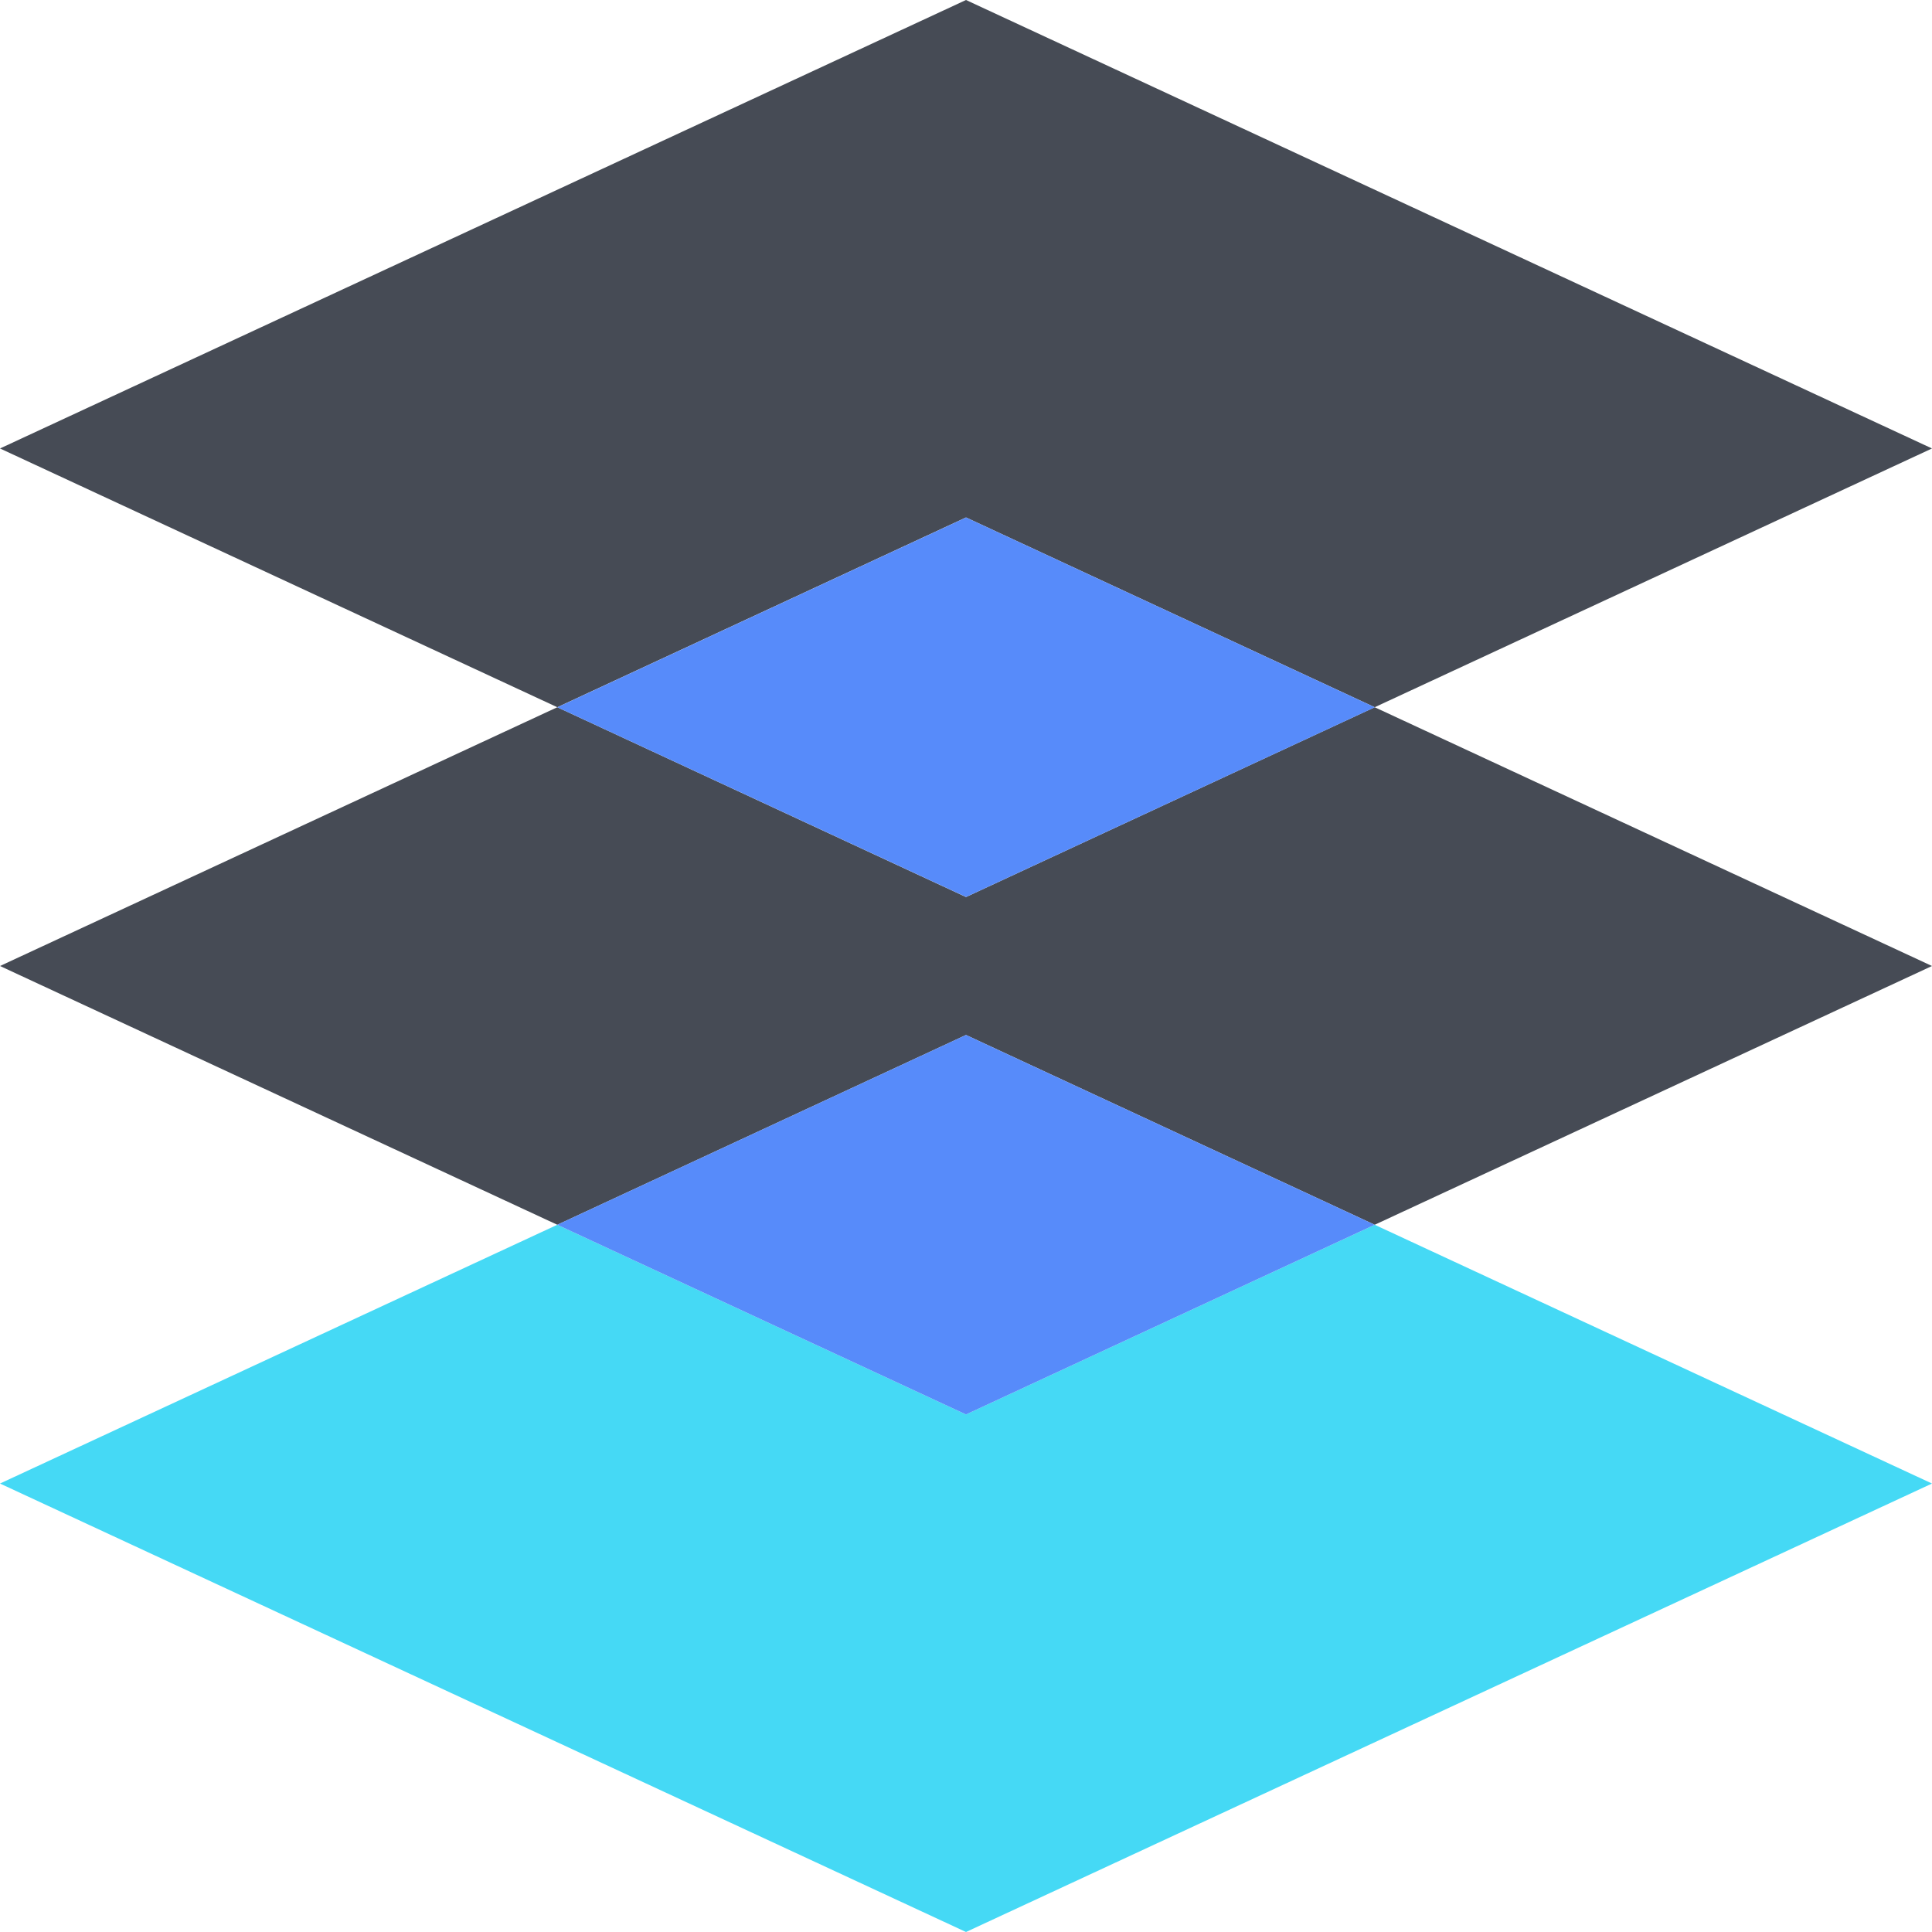
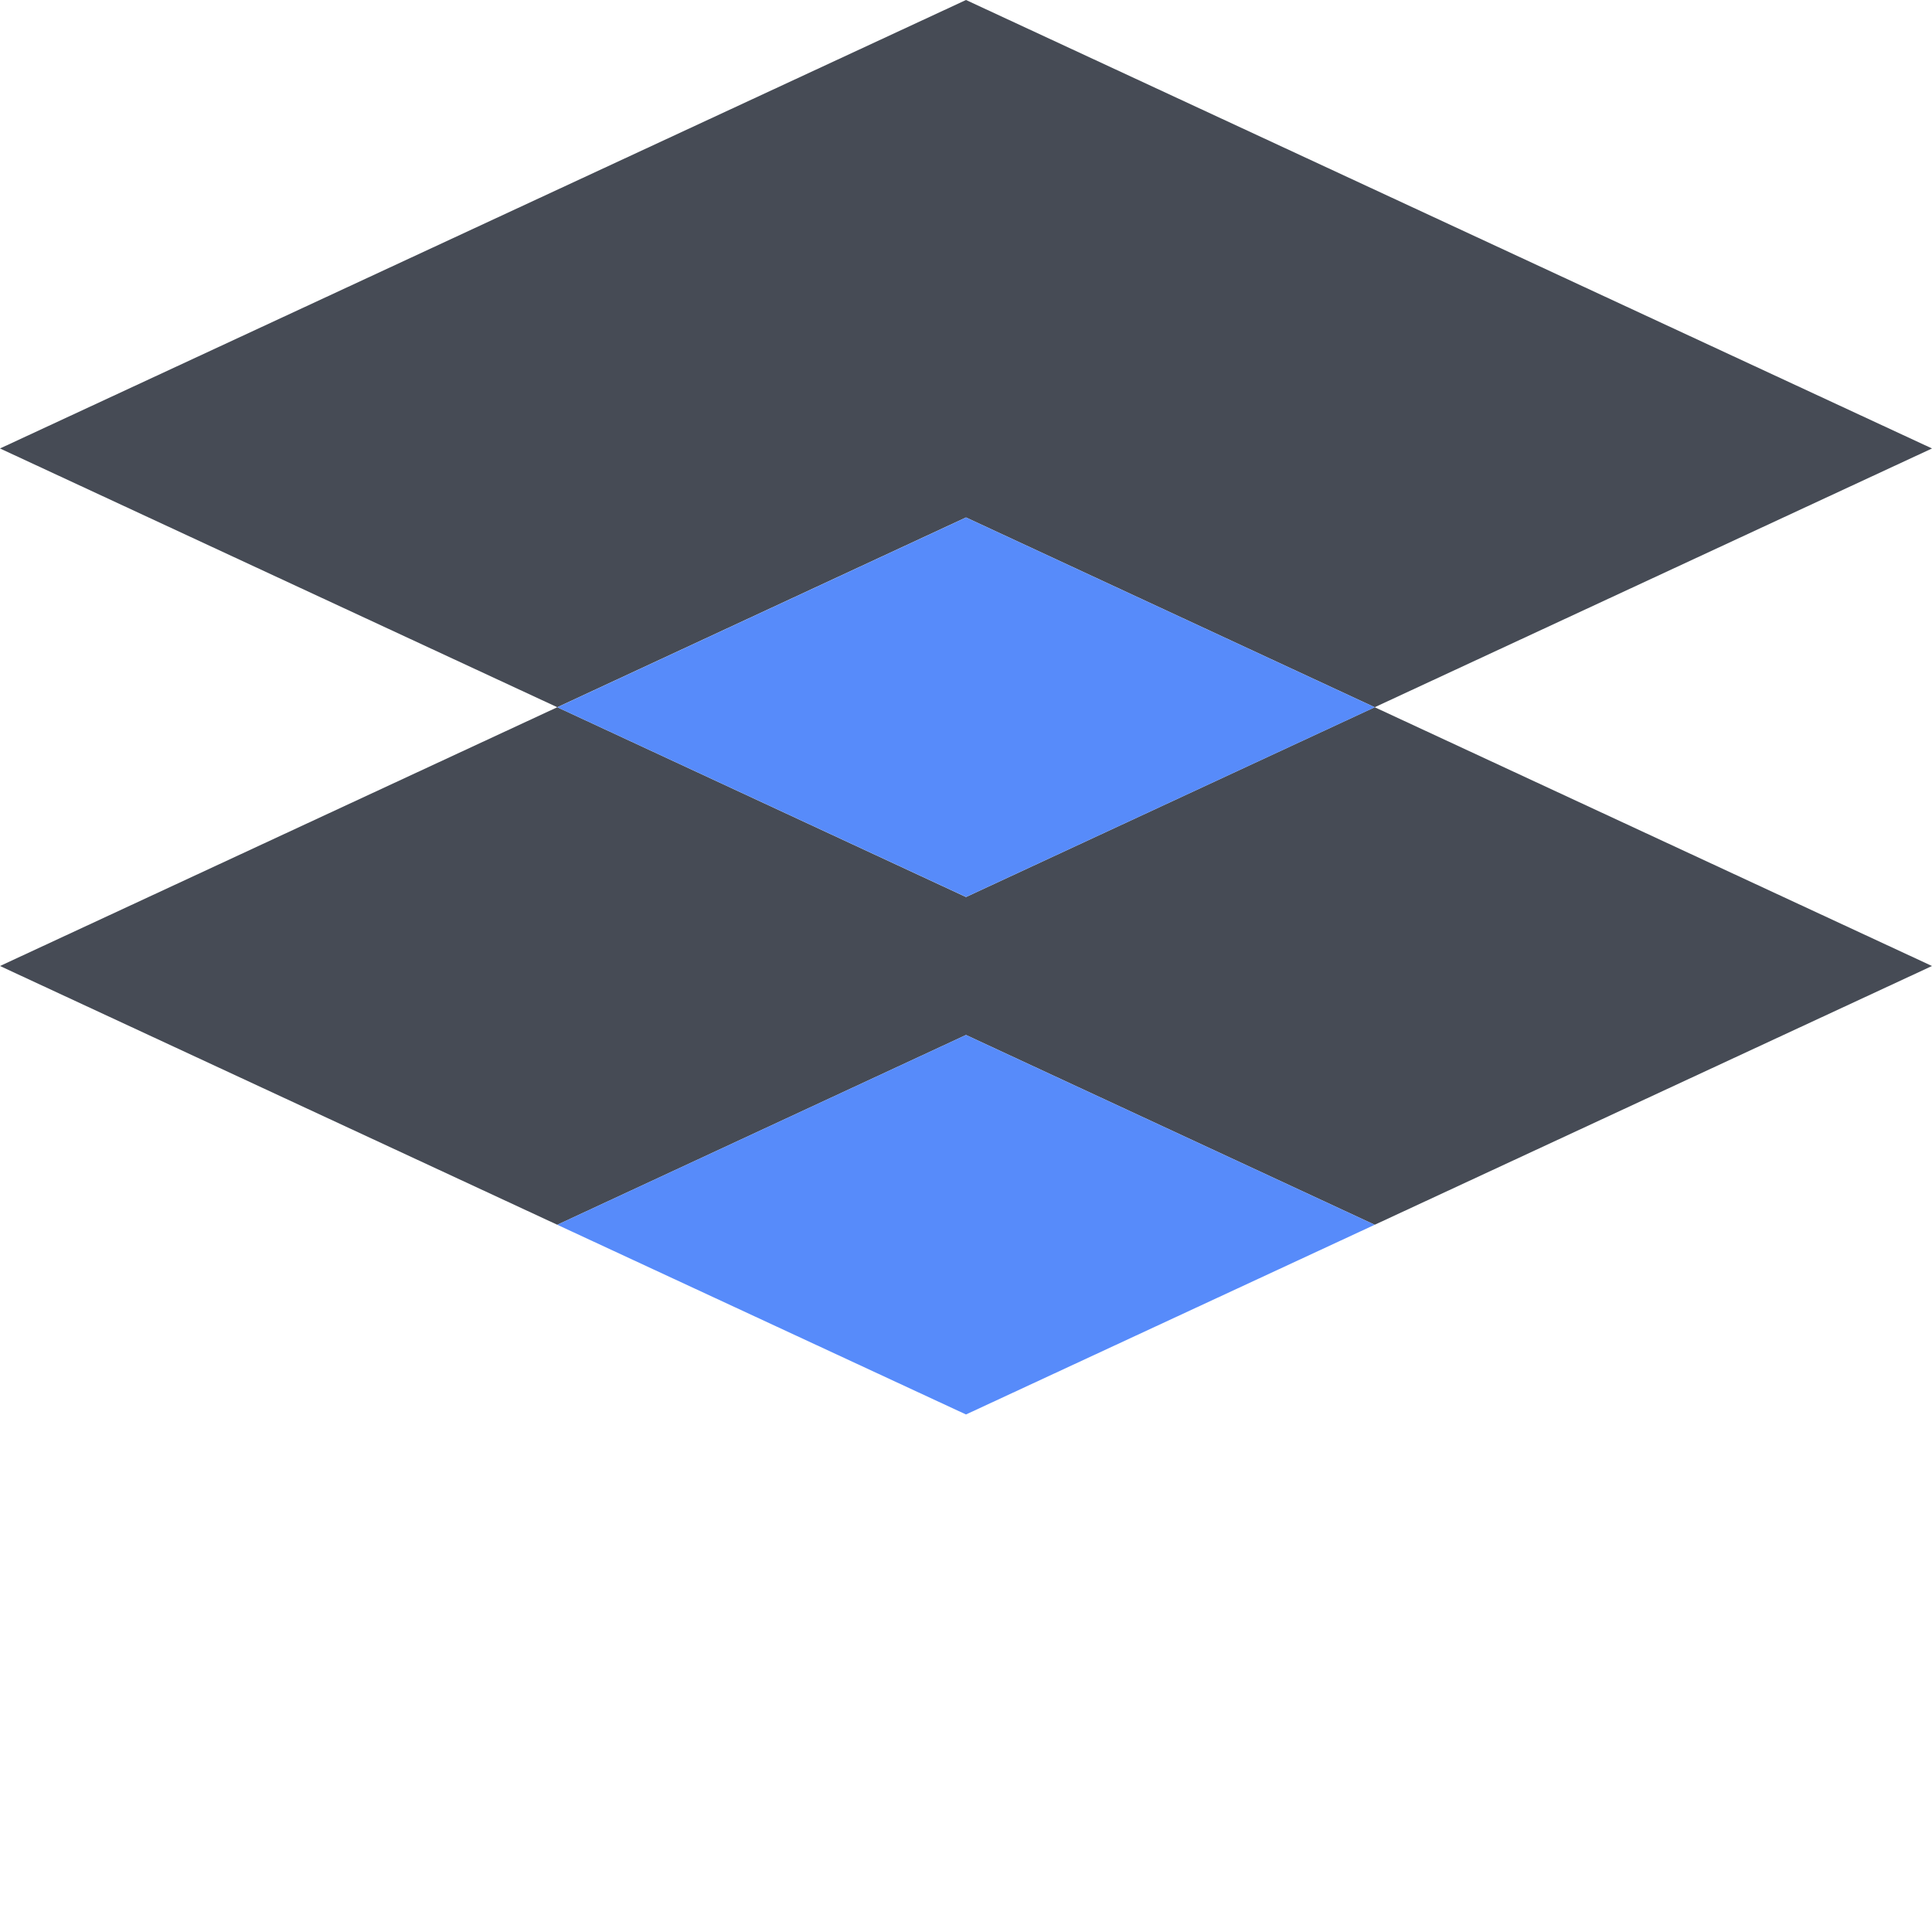
<svg xmlns="http://www.w3.org/2000/svg" fill="none" viewBox="0 0 96 96">
-   <path fill="#45D9F5" d="M27.692 60.858 0 73.716 48 96l48-22.284-27.692-12.858L48 70.284z" />
  <path fill="#464B55" d="M68.308 35.142 48 44.572l-20.308-9.43L0 48l27.692 12.858L48 51.428l20.308 9.43L96 48zm0 0L96 22.284 48 0 0 22.284l27.692 12.858L48 25.712z" />
  <path fill="#578BFA" d="M27.691 60.858 48 70.284l20.308-9.426L48 51.428zm.004-25.714 20.308 9.426 20.308-9.426-20.308-9.43z" />
</svg>